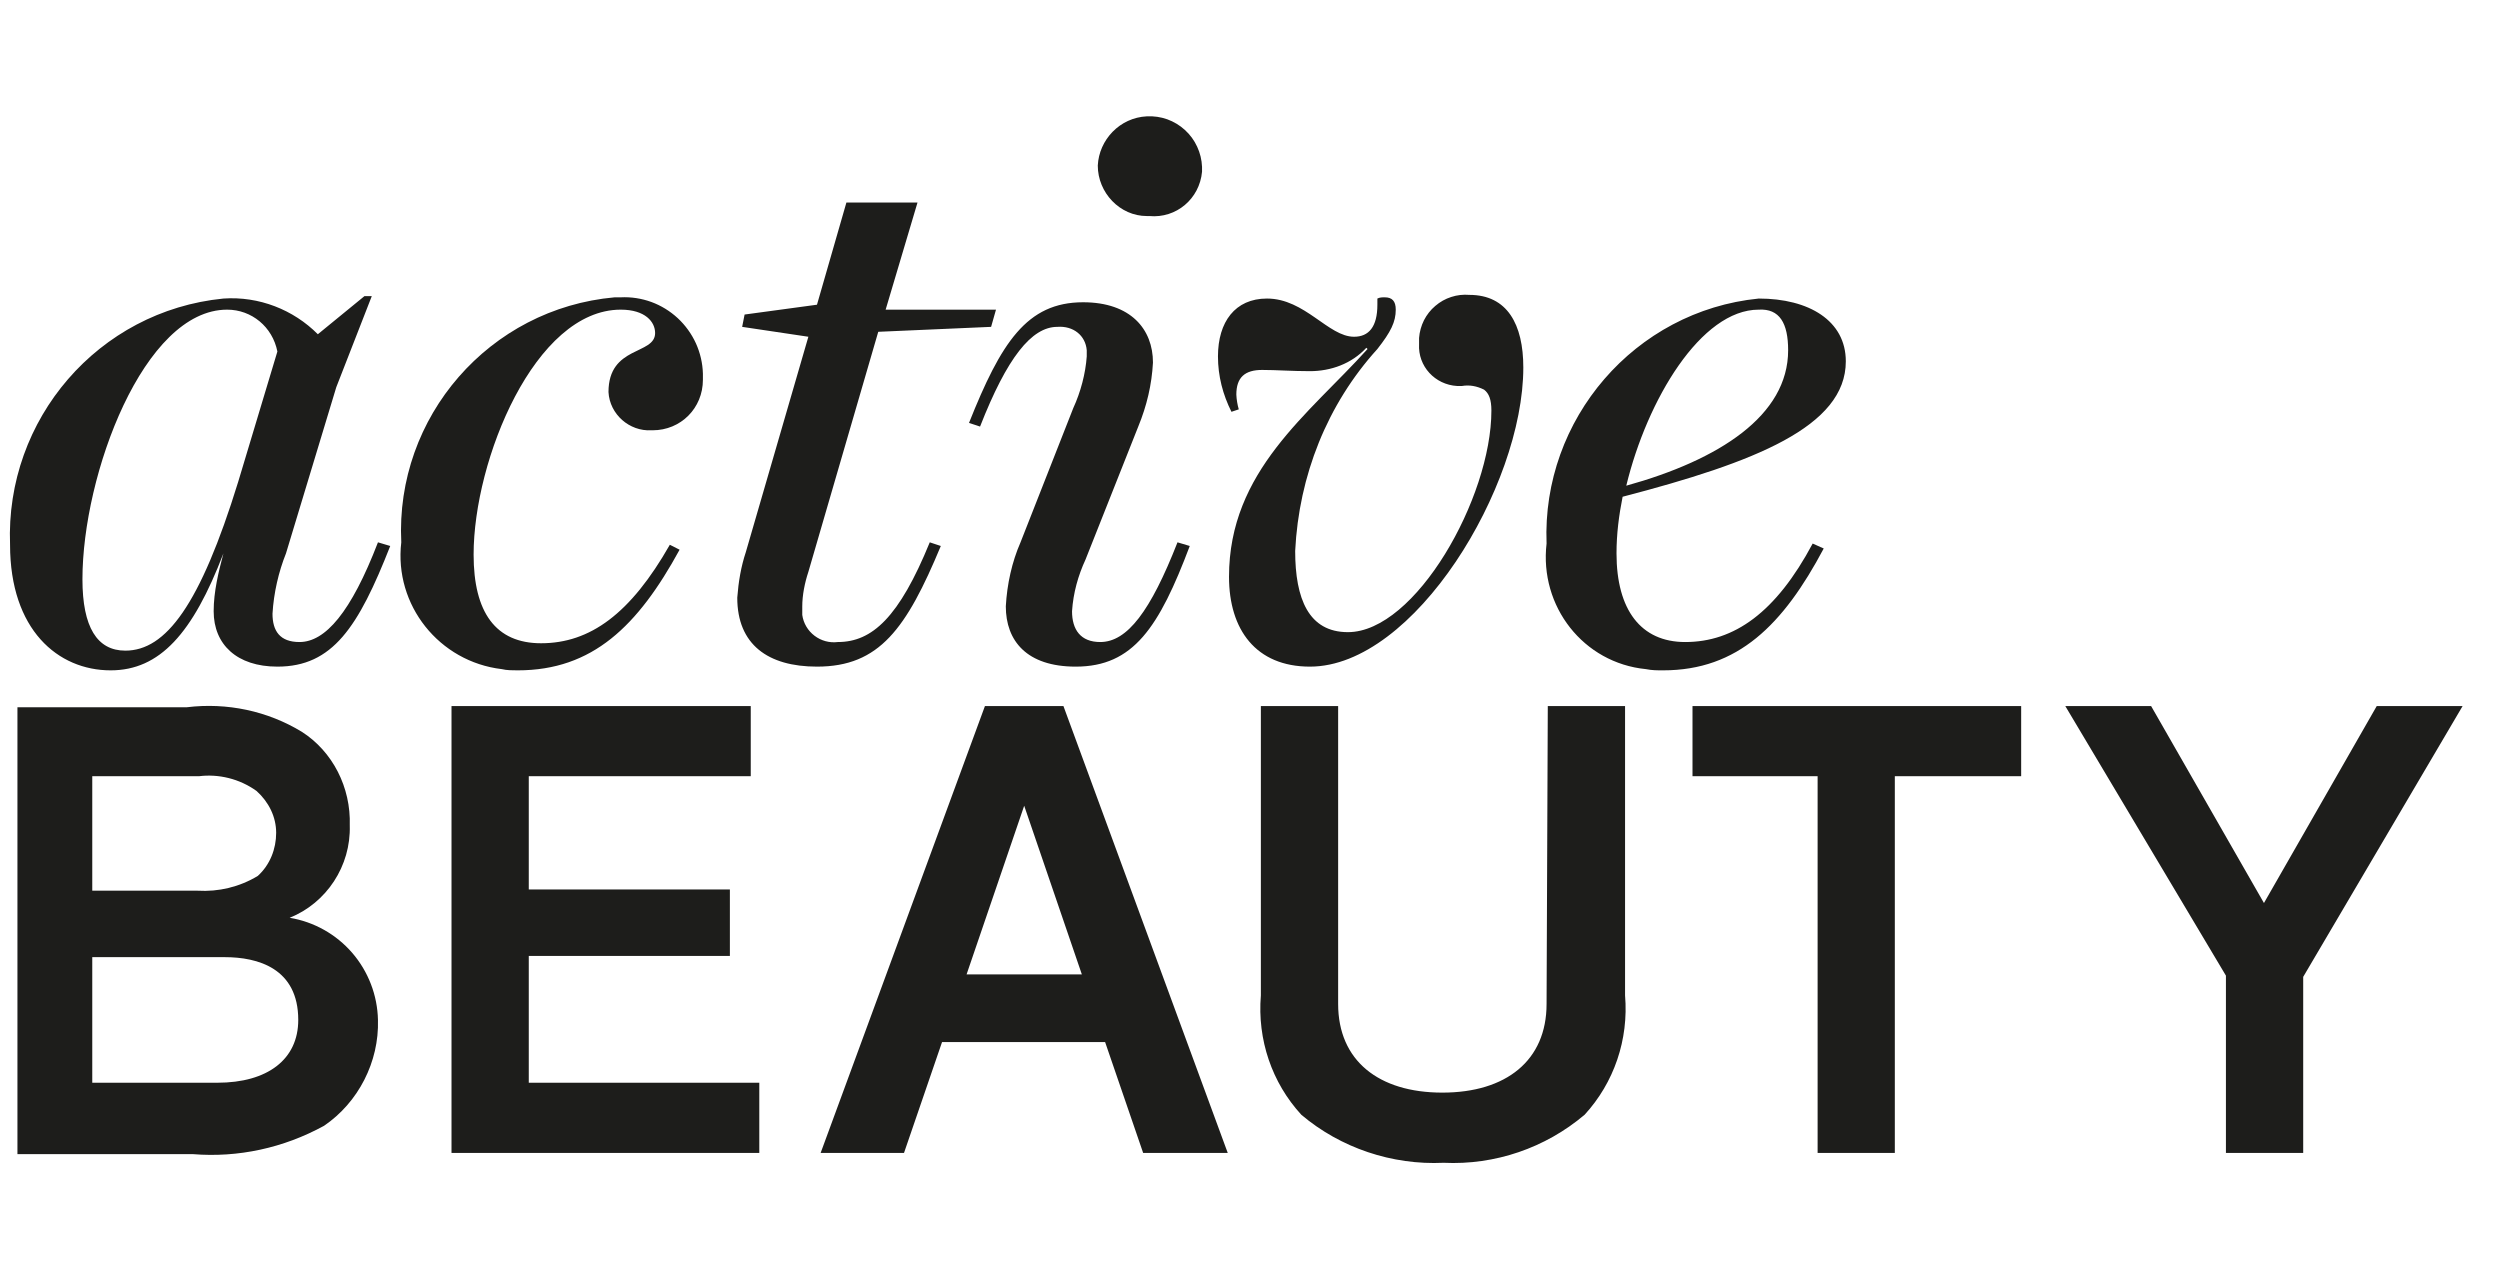
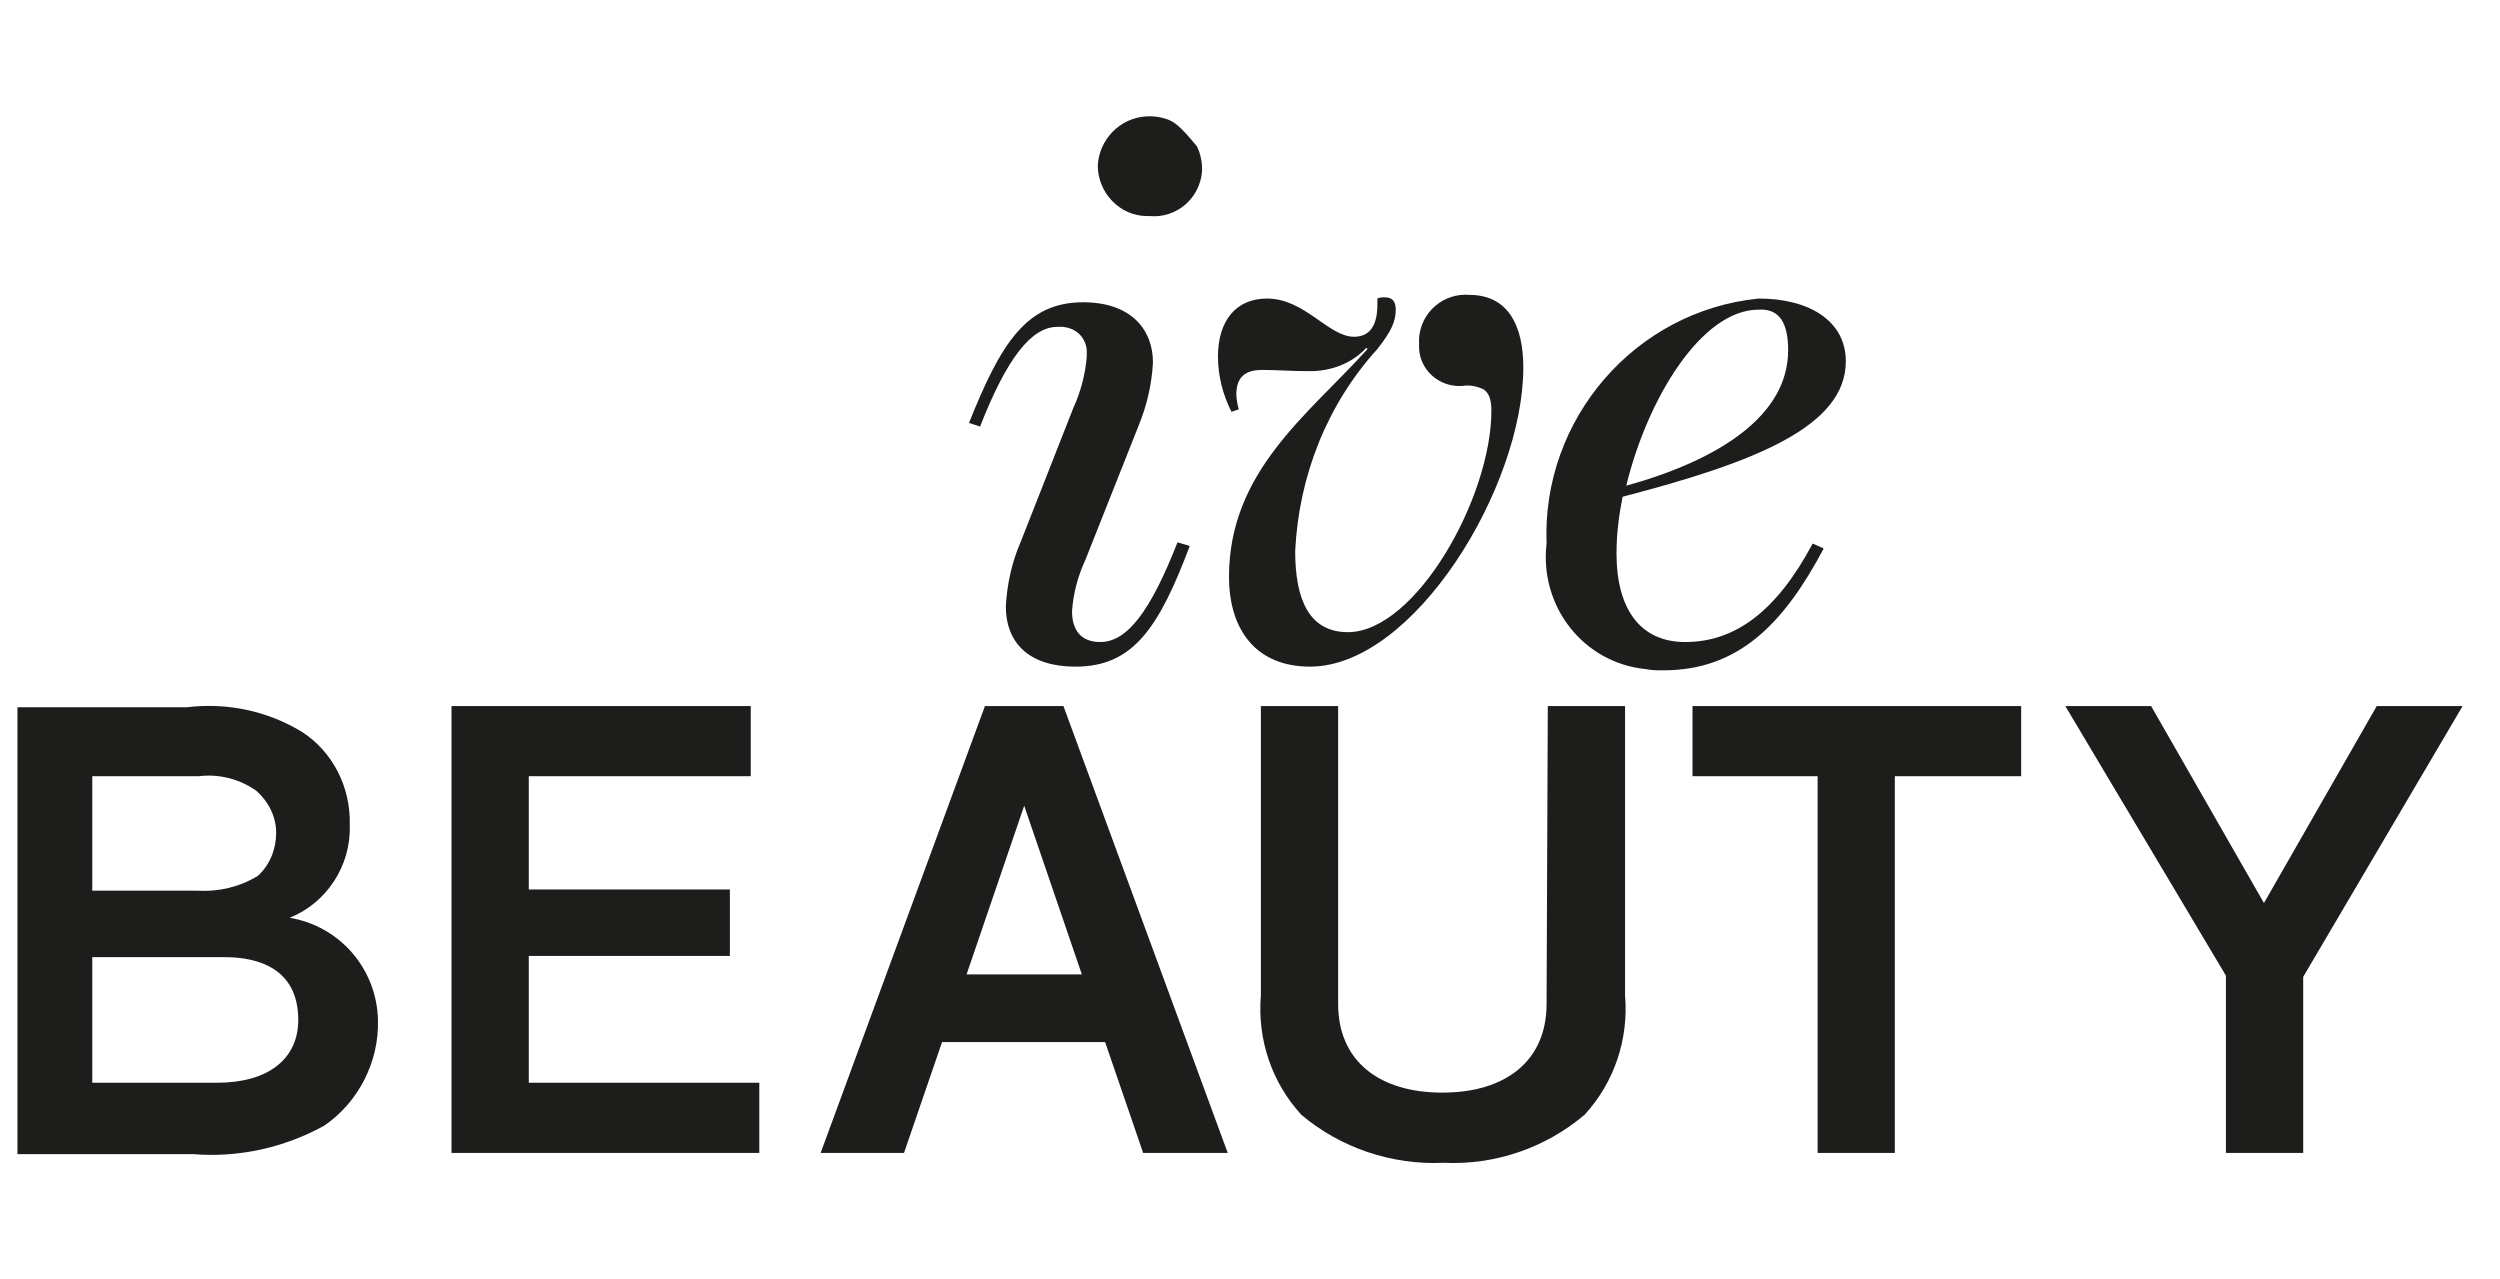
<svg xmlns="http://www.w3.org/2000/svg" width="43" height="22" viewBox="0 0 43 22" fill="none">
-   <path d="M40.88 12.144L38.94 15.532L36.999 12.144H35.523L38.286 16.781V19.83H39.615V16.802L42.357 12.144H40.88ZM29.111 13.351H31.263V19.83H32.591V13.351H34.764V12.144H29.111V13.351ZM26.601 17.268C26.601 18.242 25.905 18.793 24.808 18.793C23.712 18.793 23.016 18.242 23.016 17.268V12.144H21.687V17.12C21.624 17.882 21.877 18.623 22.383 19.174C23.058 19.745 23.944 20.042 24.83 20C25.715 20.042 26.58 19.745 27.255 19.174C27.761 18.623 28.015 17.882 27.951 17.12V12.144H26.622L26.601 17.268ZM16.625 16.76L17.616 13.859L18.608 16.76H16.625ZM16.941 12.144L14.115 19.83H15.549L16.203 17.924H19.008L19.662 19.83H21.117L18.291 12.144H16.941ZM9.095 16.442H12.554V15.299H9.095V13.351H12.913V12.144H7.766V19.83H13.06V18.623H9.095V16.442ZM3.738 18.623H1.587V16.463H3.865C4.434 16.463 5.13 16.654 5.13 17.543C5.13 18.221 4.603 18.623 3.738 18.623ZM1.587 13.351H3.422C3.759 13.309 4.118 13.393 4.413 13.605C4.624 13.796 4.75 14.05 4.75 14.325C4.75 14.6 4.645 14.875 4.434 15.066C4.118 15.257 3.759 15.341 3.401 15.32H1.587V13.351ZM4.982 15.786C5.615 15.532 6.037 14.896 6.016 14.198C6.037 13.541 5.721 12.927 5.193 12.588C4.603 12.229 3.907 12.08 3.211 12.165H0.3V19.851H3.316C4.097 19.915 4.877 19.745 5.573 19.364C6.164 18.962 6.522 18.263 6.501 17.543C6.492 17.119 6.335 16.71 6.058 16.389C5.78 16.068 5.4 15.855 4.982 15.786ZM30.756 6.024C30.756 7.147 29.575 7.909 27.972 8.354C28.331 6.871 29.259 5.326 30.25 5.326C30.609 5.305 30.756 5.559 30.756 6.024ZM31.748 6.215C31.748 5.516 31.115 5.135 30.25 5.135C28.12 5.347 26.517 7.21 26.601 9.349C26.475 10.429 27.234 11.403 28.31 11.509C28.415 11.53 28.5 11.53 28.605 11.53C29.892 11.53 30.672 10.746 31.368 9.434L31.178 9.349C30.546 10.535 29.828 11.043 28.985 11.043C28.225 11.043 27.804 10.492 27.804 9.518C27.804 9.179 27.846 8.862 27.909 8.544C30.187 7.951 31.748 7.337 31.748 6.215ZM22.531 11.466C24.323 11.466 26.201 8.375 26.201 6.321C26.201 5.58 25.926 5.072 25.273 5.072C25.167 5.063 25.061 5.075 24.961 5.108C24.86 5.14 24.767 5.193 24.687 5.262C24.606 5.33 24.54 5.415 24.492 5.509C24.445 5.604 24.416 5.707 24.408 5.813V5.919C24.387 6.3 24.682 6.617 25.062 6.639H25.146C25.273 6.617 25.399 6.639 25.526 6.702C25.61 6.766 25.652 6.871 25.652 7.062C25.652 8.565 24.345 10.873 23.184 10.873C22.51 10.873 22.277 10.302 22.277 9.476C22.341 8.184 22.826 6.956 23.691 6.003C23.923 5.707 24.007 5.537 24.007 5.326C24.007 5.178 23.944 5.114 23.817 5.114C23.775 5.114 23.733 5.114 23.691 5.135V5.241C23.691 5.622 23.543 5.792 23.29 5.792C22.847 5.792 22.446 5.135 21.792 5.135C21.244 5.135 20.949 5.537 20.949 6.13C20.949 6.469 21.033 6.787 21.181 7.083L21.307 7.041C21.283 6.958 21.269 6.873 21.265 6.787C21.265 6.49 21.413 6.363 21.708 6.363C21.961 6.363 22.214 6.384 22.531 6.384C22.889 6.384 23.248 6.257 23.501 5.982L23.522 6.003C22.51 7.126 21.139 8.1 21.139 9.921C21.139 10.831 21.603 11.466 22.531 11.466ZM18.502 11.466C19.494 11.466 19.936 10.789 20.464 9.391L20.253 9.328C19.789 10.513 19.388 11.043 18.924 11.043C18.587 11.043 18.439 10.831 18.439 10.513C18.46 10.196 18.544 9.899 18.671 9.624L19.578 7.337C19.726 6.977 19.81 6.617 19.831 6.236C19.831 5.665 19.451 5.199 18.629 5.199C17.659 5.199 17.216 5.897 16.667 7.274L16.857 7.337C17.321 6.152 17.743 5.622 18.186 5.622C18.46 5.601 18.671 5.77 18.692 6.024V6.13C18.671 6.427 18.587 6.744 18.46 7.02L17.553 9.328C17.405 9.666 17.321 10.048 17.3 10.429C17.3 11.022 17.659 11.466 18.502 11.466ZM19.768 3.716C20.232 3.759 20.632 3.42 20.675 2.954V2.869C20.67 2.75 20.642 2.632 20.591 2.523C20.541 2.414 20.47 2.317 20.381 2.236C20.293 2.155 20.189 2.093 20.077 2.052C19.964 2.012 19.845 1.995 19.726 2.001C19.261 2.023 18.903 2.404 18.882 2.848C18.882 3.314 19.261 3.716 19.726 3.716H19.768Z" fill="#1D1D1B" />
-   <path d="M14.052 11.466C15.127 11.466 15.591 10.81 16.182 9.391L15.992 9.328C15.465 10.619 15.001 11.043 14.41 11.043C14.268 11.061 14.124 11.022 14.01 10.935C13.895 10.848 13.819 10.72 13.799 10.577V10.429C13.799 10.238 13.841 10.026 13.904 9.836L15.106 5.707L17.047 5.622L17.131 5.326H15.233L15.781 3.484H14.558L14.052 5.241L12.807 5.41L12.765 5.622L13.904 5.792L12.828 9.497C12.744 9.751 12.702 10.005 12.681 10.28C12.681 11.085 13.208 11.466 14.052 11.466ZM8.905 11.53C10.192 11.53 10.972 10.768 11.689 9.455L11.521 9.37C10.846 10.556 10.15 11.064 9.306 11.064C8.526 11.064 8.146 10.535 8.146 9.539C8.146 7.909 9.201 5.326 10.677 5.326C11.099 5.326 11.268 5.537 11.268 5.728C11.268 6.109 10.466 5.94 10.466 6.744C10.487 7.126 10.825 7.422 11.204 7.401H11.225C11.71 7.401 12.09 7.02 12.09 6.533V6.427C12.085 6.247 12.044 6.07 11.97 5.906C11.895 5.742 11.789 5.595 11.658 5.473C11.526 5.351 11.372 5.256 11.203 5.194C11.035 5.133 10.856 5.105 10.677 5.114H10.572C8.42 5.305 6.796 7.168 6.902 9.328C6.775 10.408 7.555 11.382 8.631 11.509C8.715 11.53 8.821 11.53 8.905 11.53ZM4.096 8.29C3.443 10.408 2.852 11.191 2.156 11.191C1.671 11.191 1.418 10.789 1.418 9.963C1.418 8.163 2.472 5.326 3.907 5.326C4.328 5.326 4.687 5.622 4.771 6.046L4.096 8.29ZM4.687 10.556C4.708 10.196 4.792 9.836 4.919 9.518L5.784 6.66L6.395 5.093H6.269L5.467 5.749C5.046 5.326 4.455 5.093 3.843 5.135C1.692 5.347 0.089 7.21 0.173 9.37C0.173 10.831 0.996 11.53 1.903 11.53C2.747 11.53 3.316 10.895 3.843 9.518C3.759 9.836 3.675 10.175 3.675 10.513C3.675 11.085 4.075 11.466 4.771 11.466C5.72 11.466 6.163 10.789 6.712 9.391L6.501 9.328C6.037 10.535 5.594 11.043 5.151 11.043C4.814 11.043 4.687 10.852 4.687 10.556Z" fill="#1D1D1B" />
+   <path d="M40.88 12.144L38.94 15.532L36.999 12.144H35.523L38.286 16.781V19.83H39.615V16.802L42.357 12.144H40.88ZM29.111 13.351H31.263V19.83H32.591V13.351H34.764V12.144H29.111V13.351ZM26.601 17.268C26.601 18.242 25.905 18.793 24.808 18.793C23.712 18.793 23.016 18.242 23.016 17.268V12.144H21.687V17.12C21.624 17.882 21.877 18.623 22.383 19.174C23.058 19.745 23.944 20.042 24.83 20C25.715 20.042 26.58 19.745 27.255 19.174C27.761 18.623 28.015 17.882 27.951 17.12V12.144H26.622L26.601 17.268ZM16.625 16.76L17.616 13.859L18.608 16.76H16.625ZM16.941 12.144L14.115 19.83H15.549L16.203 17.924H19.008L19.662 19.83H21.117L18.291 12.144H16.941ZM9.095 16.442H12.554V15.299H9.095V13.351H12.913V12.144H7.766V19.83H13.06V18.623H9.095V16.442ZM3.738 18.623H1.587V16.463H3.865C4.434 16.463 5.13 16.654 5.13 17.543C5.13 18.221 4.603 18.623 3.738 18.623ZM1.587 13.351H3.422C3.759 13.309 4.118 13.393 4.413 13.605C4.624 13.796 4.75 14.05 4.75 14.325C4.75 14.6 4.645 14.875 4.434 15.066C4.118 15.257 3.759 15.341 3.401 15.32H1.587V13.351ZM4.982 15.786C5.615 15.532 6.037 14.896 6.016 14.198C6.037 13.541 5.721 12.927 5.193 12.588C4.603 12.229 3.907 12.08 3.211 12.165H0.3V19.851H3.316C4.097 19.915 4.877 19.745 5.573 19.364C6.164 18.962 6.522 18.263 6.501 17.543C6.492 17.119 6.335 16.71 6.058 16.389C5.78 16.068 5.4 15.855 4.982 15.786ZM30.756 6.024C30.756 7.147 29.575 7.909 27.972 8.354C28.331 6.871 29.259 5.326 30.25 5.326C30.609 5.305 30.756 5.559 30.756 6.024ZM31.748 6.215C31.748 5.516 31.115 5.135 30.25 5.135C28.12 5.347 26.517 7.21 26.601 9.349C26.475 10.429 27.234 11.403 28.31 11.509C28.415 11.53 28.5 11.53 28.605 11.53C29.892 11.53 30.672 10.746 31.368 9.434L31.178 9.349C30.546 10.535 29.828 11.043 28.985 11.043C28.225 11.043 27.804 10.492 27.804 9.518C27.804 9.179 27.846 8.862 27.909 8.544C30.187 7.951 31.748 7.337 31.748 6.215ZM22.531 11.466C24.323 11.466 26.201 8.375 26.201 6.321C26.201 5.58 25.926 5.072 25.273 5.072C25.167 5.063 25.061 5.075 24.961 5.108C24.86 5.14 24.767 5.193 24.687 5.262C24.606 5.33 24.54 5.415 24.492 5.509C24.445 5.604 24.416 5.707 24.408 5.813V5.919C24.387 6.3 24.682 6.617 25.062 6.639H25.146C25.273 6.617 25.399 6.639 25.526 6.702C25.61 6.766 25.652 6.871 25.652 7.062C25.652 8.565 24.345 10.873 23.184 10.873C22.51 10.873 22.277 10.302 22.277 9.476C22.341 8.184 22.826 6.956 23.691 6.003C23.923 5.707 24.007 5.537 24.007 5.326C24.007 5.178 23.944 5.114 23.817 5.114C23.775 5.114 23.733 5.114 23.691 5.135V5.241C23.691 5.622 23.543 5.792 23.29 5.792C22.847 5.792 22.446 5.135 21.792 5.135C21.244 5.135 20.949 5.537 20.949 6.13C20.949 6.469 21.033 6.787 21.181 7.083L21.307 7.041C21.283 6.958 21.269 6.873 21.265 6.787C21.265 6.49 21.413 6.363 21.708 6.363C21.961 6.363 22.214 6.384 22.531 6.384C22.889 6.384 23.248 6.257 23.501 5.982L23.522 6.003C22.51 7.126 21.139 8.1 21.139 9.921C21.139 10.831 21.603 11.466 22.531 11.466ZM18.502 11.466C19.494 11.466 19.936 10.789 20.464 9.391L20.253 9.328C19.789 10.513 19.388 11.043 18.924 11.043C18.587 11.043 18.439 10.831 18.439 10.513C18.46 10.196 18.544 9.899 18.671 9.624L19.578 7.337C19.726 6.977 19.81 6.617 19.831 6.236C19.831 5.665 19.451 5.199 18.629 5.199C17.659 5.199 17.216 5.897 16.667 7.274L16.857 7.337C17.321 6.152 17.743 5.622 18.186 5.622C18.46 5.601 18.671 5.77 18.692 6.024V6.13C18.671 6.427 18.587 6.744 18.46 7.02L17.553 9.328C17.405 9.666 17.321 10.048 17.3 10.429C17.3 11.022 17.659 11.466 18.502 11.466ZM19.768 3.716C20.232 3.759 20.632 3.42 20.675 2.954V2.869C20.67 2.75 20.642 2.632 20.591 2.523C20.293 2.155 20.189 2.093 20.077 2.052C19.964 2.012 19.845 1.995 19.726 2.001C19.261 2.023 18.903 2.404 18.882 2.848C18.882 3.314 19.261 3.716 19.726 3.716H19.768Z" fill="#1D1D1B" />
</svg>